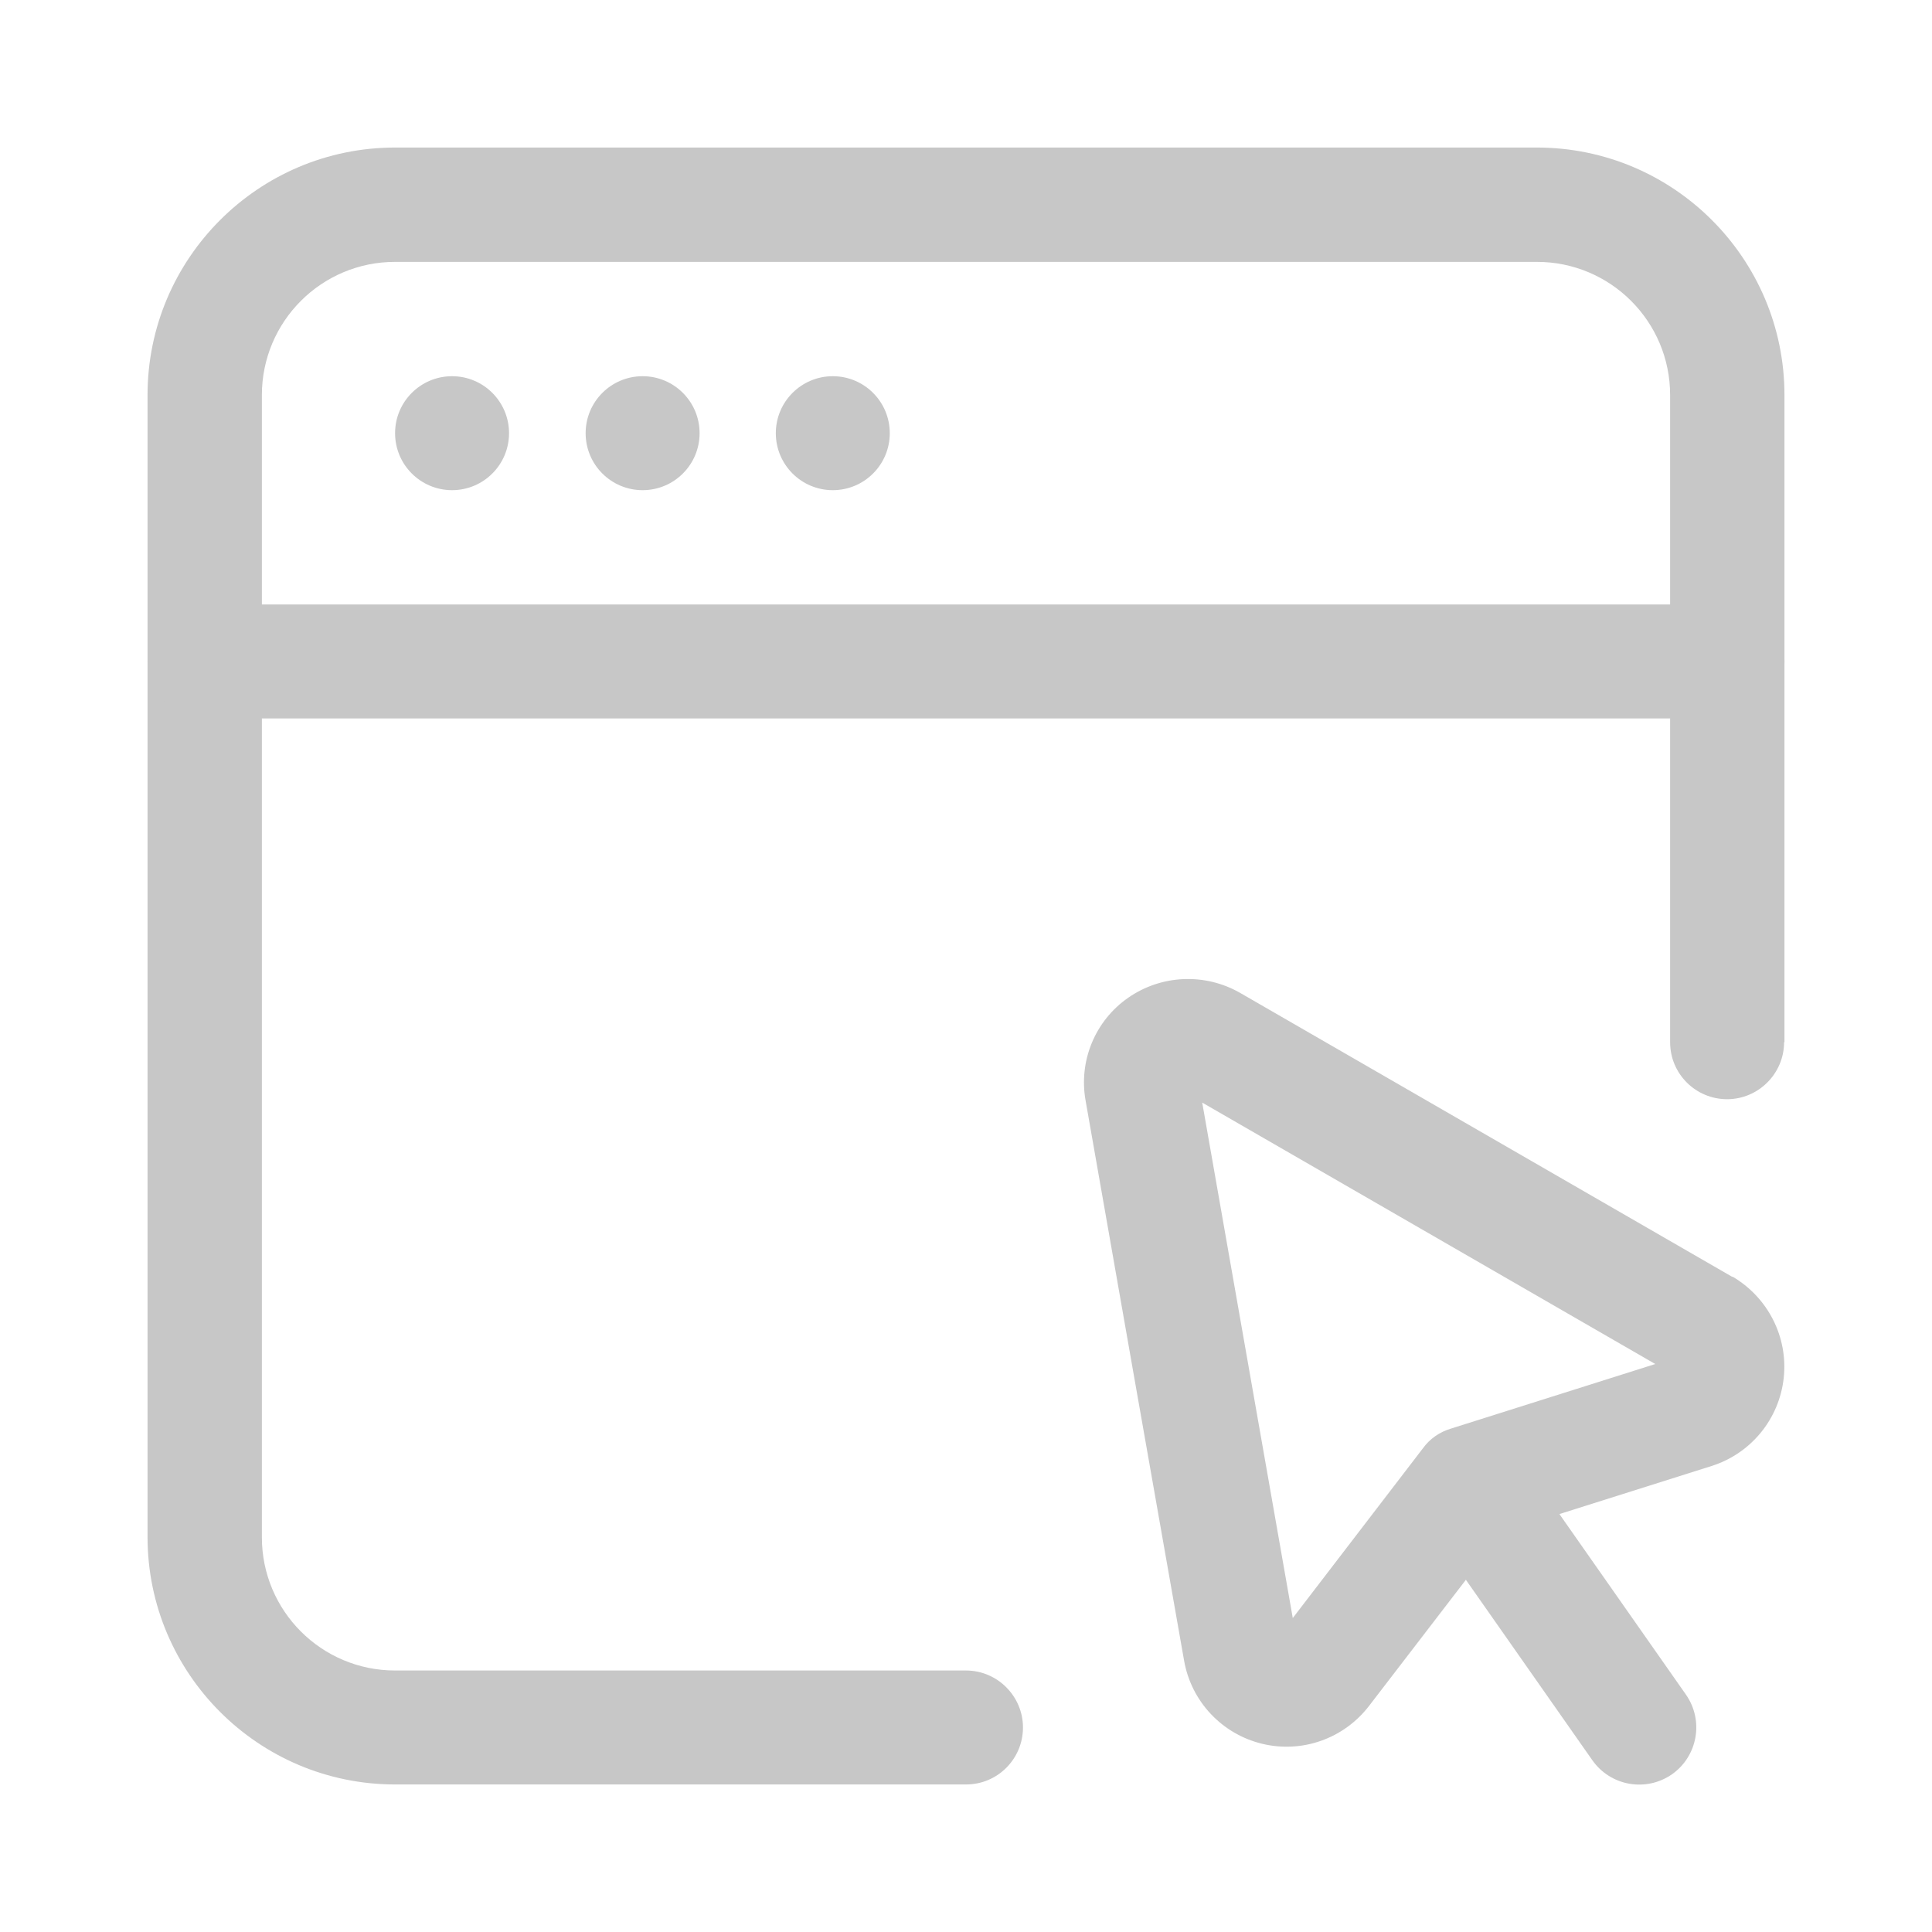
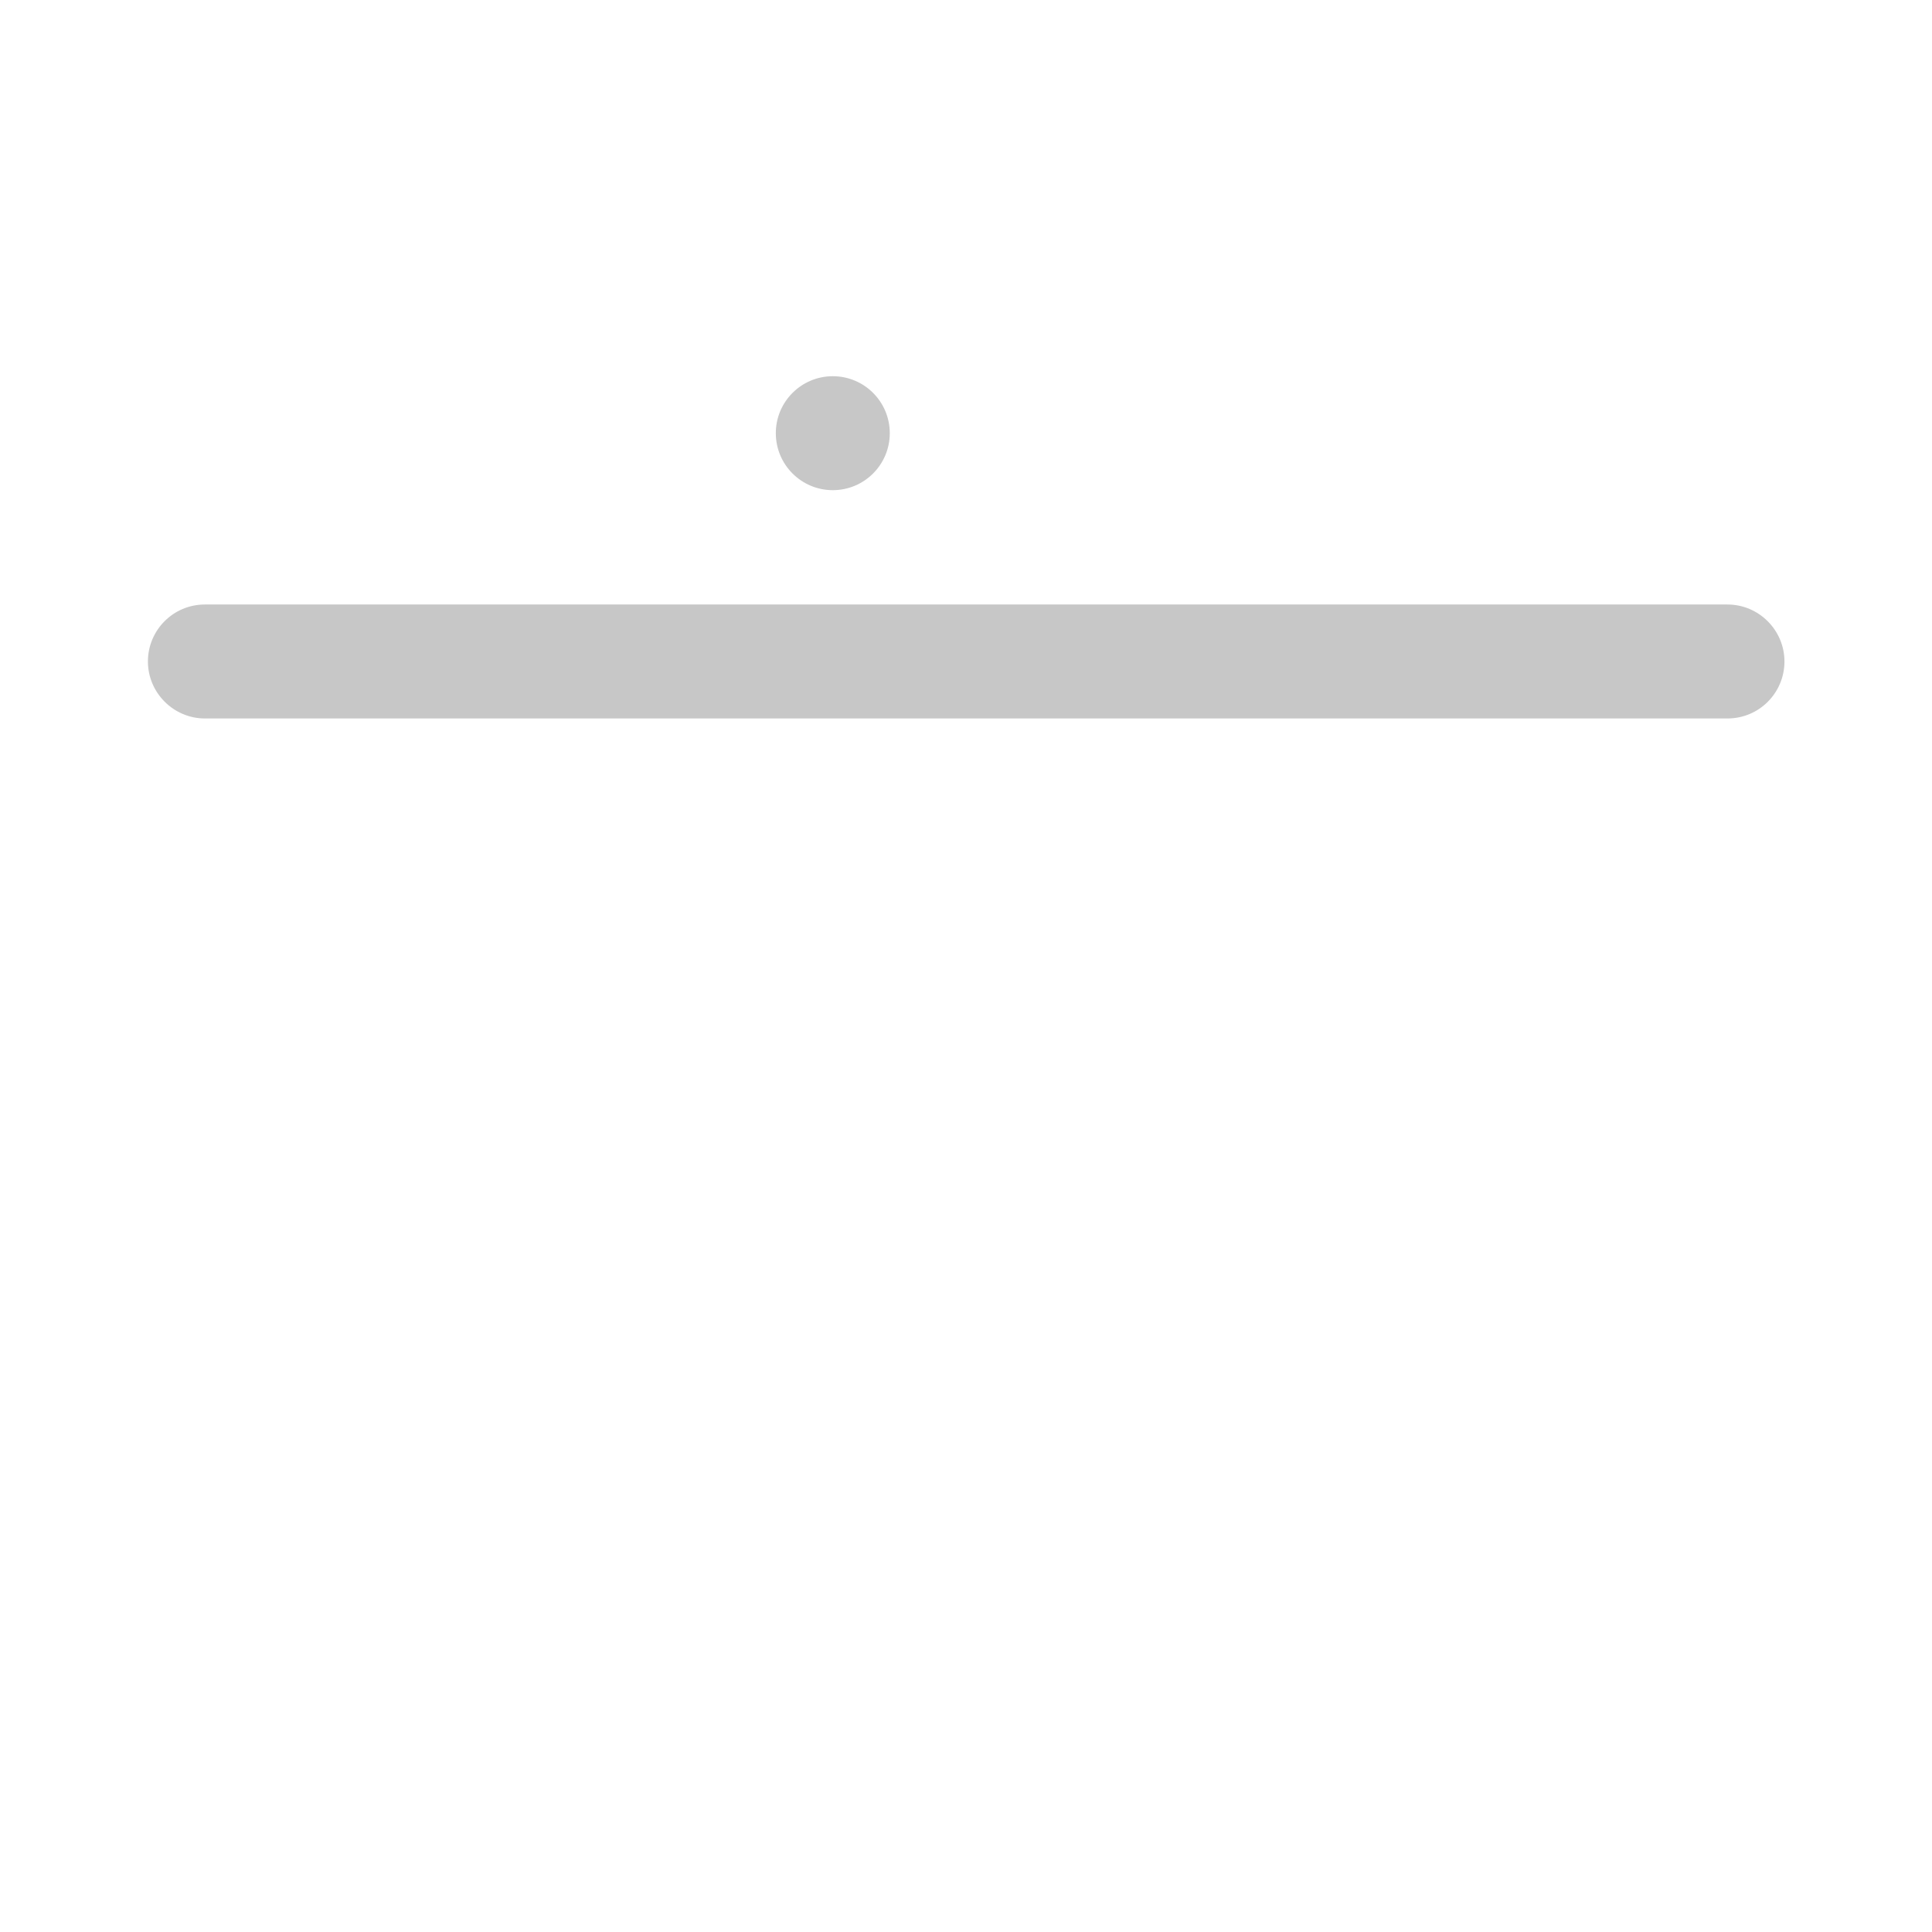
<svg xmlns="http://www.w3.org/2000/svg" id="Glyph" version="1.1" viewBox="0 0 512 512">
  <defs>
    <style>
      .cls-1, .cls-2 {
        fill: #c7c7c7;
        stroke-width: 0px;
      }

      .cls-2 {
        fill-rule: evenodd;
      }
    </style>
  </defs>
  <g id="Icon">
-     <circle class="cls-1" cx="119.8" cy="114.8" r="15.1" />
-     <circle class="cls-1" cx="170.3" cy="114.8" r="15.1" />
    <circle class="cls-1" cx="220.7" cy="114.8" r="15.1" />
-     <path class="cls-2" d="M472.9,276.2V104.7c0-36.2-29.4-65.6-65.6-65.6H104.7c-36.2,0-65.6,29.4-65.6,65.6v302.6c0,36.2,29.4,65.6,65.6,65.6h151.3c8.4,0,15.1-6.8,15.1-15.1s-6.8-15.1-15.1-15.1H104.7c-19.5,0-35.3-15.8-35.3-35.3V104.7c0-19.5,15.8-35.3,35.3-35.3h302.6c19.5,0,35.3,15.8,35.3,35.3v171.5c0,8.4,6.8,15.1,15.1,15.1s15.1-6.8,15.1-15.1Z" />
    <path class="cls-2" d="M457.7,160.2H54.3c-8.4,0-15.1,6.8-15.1,15.1s6.8,15.1,15.1,15.1h403.5c8.4,0,15.1-6.8,15.1-15.1s-6.8-15.1-15.1-15.1Z" />
-     <path class="cls-2" d="M446.8,449.1l-42.4-60.5c-4.8-6.8-14.2-8.5-21.1-3.7-6.8,4.8-8.5,14.2-3.7,21.1l42.4,60.5c4.8,6.8,14.2,8.5,21.1,3.7,6.8-4.8,8.5-14.2,3.7-21.1Z" />
-     <path class="cls-2" d="M459.1,338.4c-34.5-19.9-96.9-55.9-130.5-75.3-9.3-5.3-20.8-4.8-29.6,1.3-8.8,6.1-13.2,16.8-11.3,27.3,6.7,38.3,19.2,109.2,26.1,148.4,1.9,10.8,10,19.4,20.6,22,10.6,2.6,21.7-1.3,28.4-10l35.4-46.1,55.4-17.5c10.4-3.3,17.9-12.4,19.1-23.3s-4.2-21.4-13.6-26.9h0ZM438.6,361.5l-54.1,17.1c-3,.9-5.6,2.7-7.4,5.2l-34.5,45-24-136.6,120.1,69.3Z" />
  </g>
</svg>